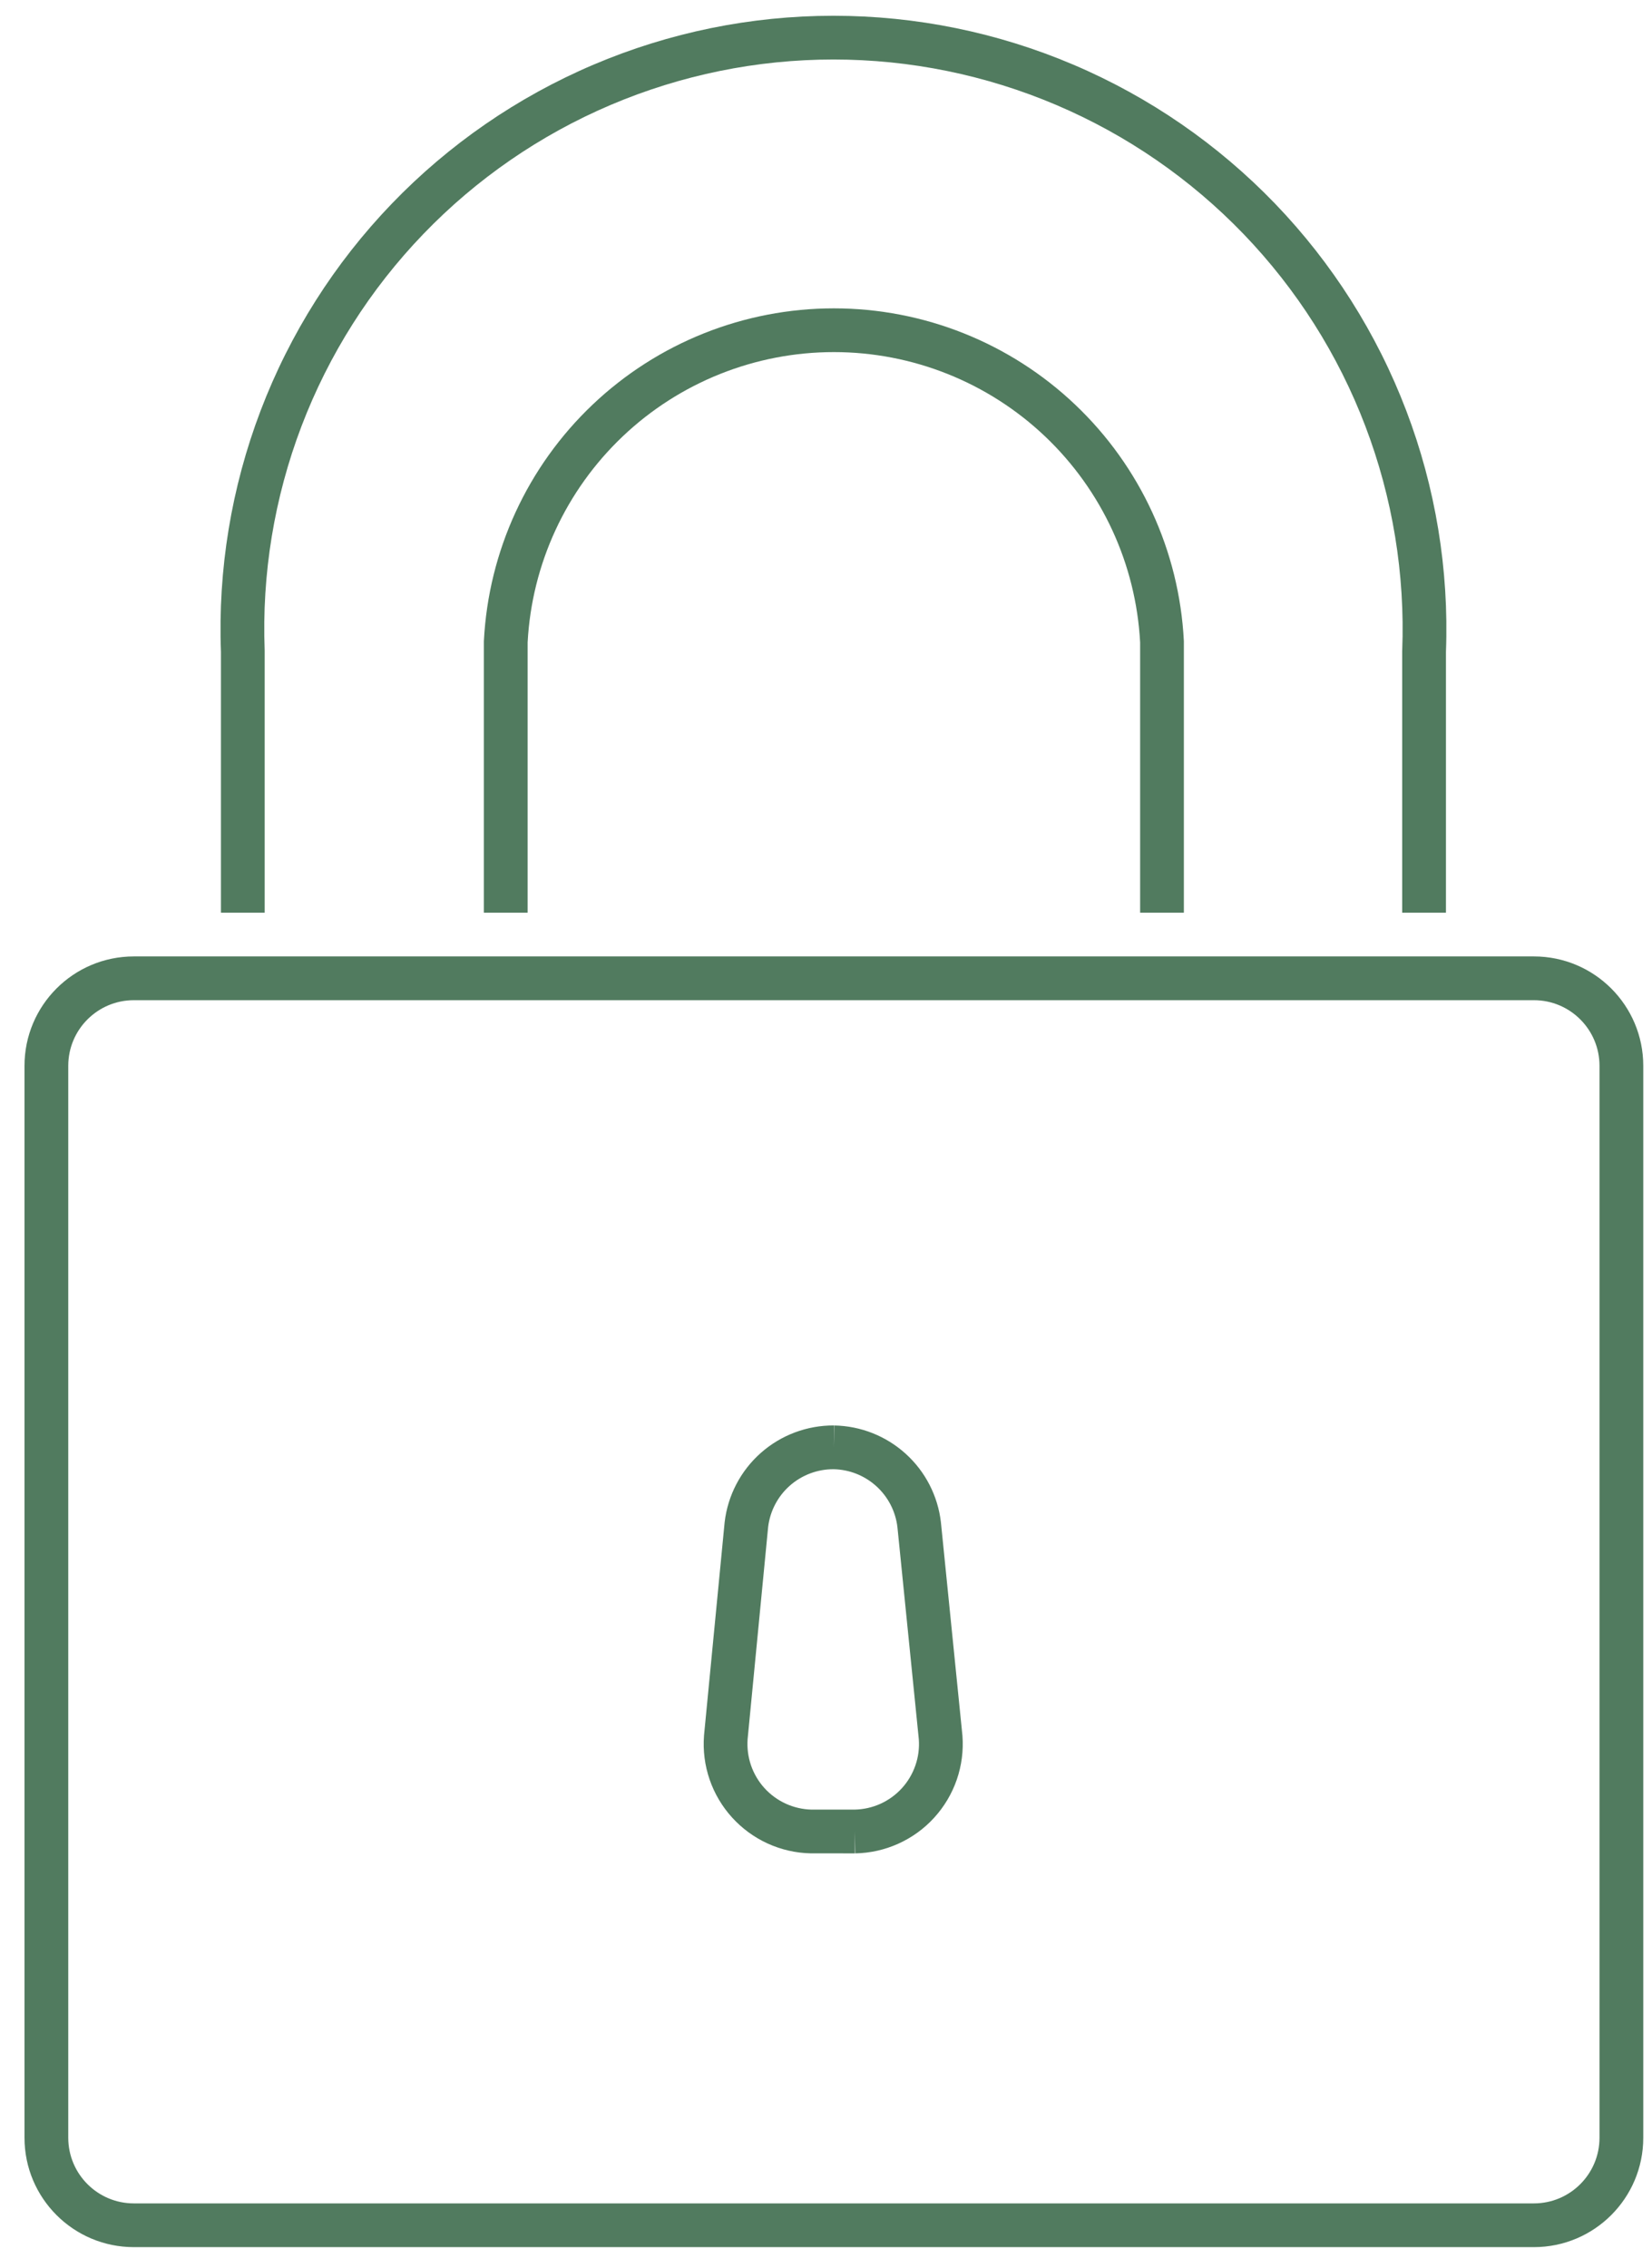
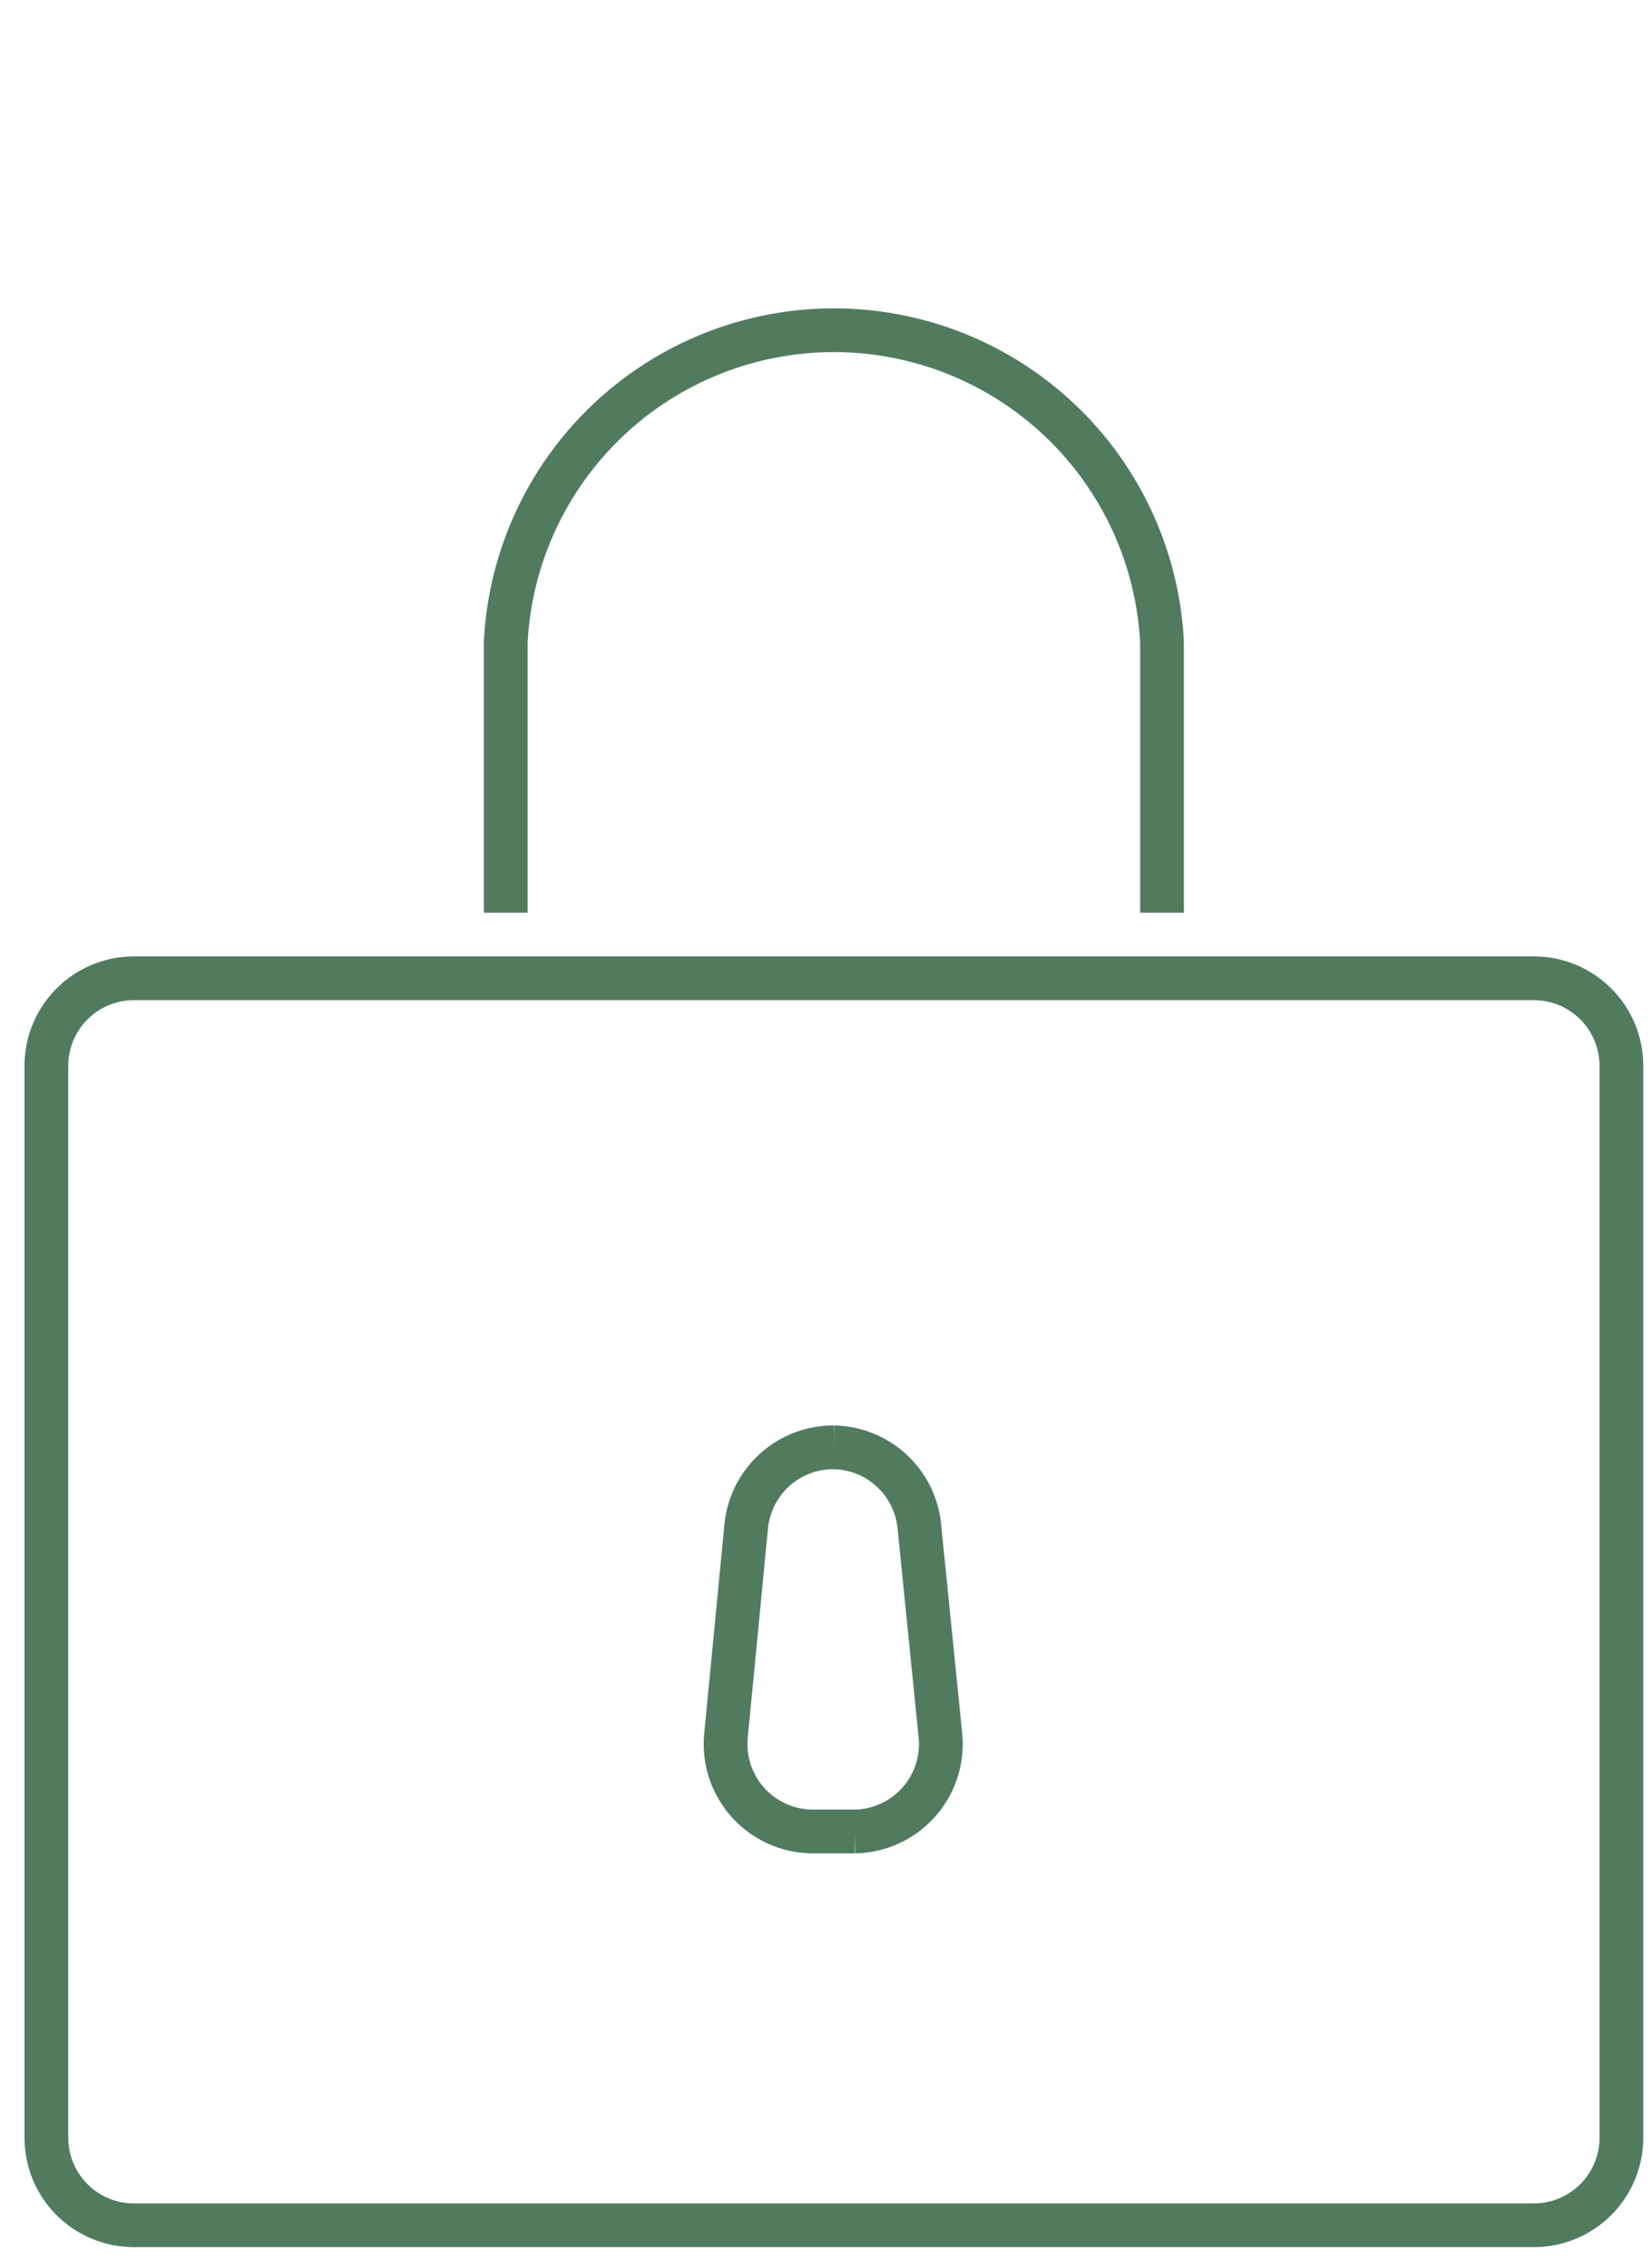
<svg xmlns="http://www.w3.org/2000/svg" width="59" height="81" viewBox="0 0 59 81" fill="none">
-   <path fill-rule="evenodd" clip-rule="evenodd" d="M29.766 0.563C26.82 0.563 23.905 1.157 21.194 2.311C18.484 3.464 16.034 5.153 13.992 7.275C11.949 9.398 10.356 11.911 9.308 14.664C8.262 17.412 7.78 20.342 7.891 23.281V32.594H9.453V23.251L9.453 23.236C9.347 20.502 9.795 17.776 10.768 15.22C11.742 12.663 13.221 10.33 15.118 8.359C17.014 6.388 19.289 4.82 21.806 3.749C24.323 2.678 27.03 2.125 29.766 2.125C32.501 2.125 35.208 2.678 37.725 3.749C40.242 4.82 42.517 6.388 44.414 8.359C46.31 10.33 47.79 12.663 48.763 15.22C49.736 17.776 50.184 20.502 50.079 23.236L50.078 23.251V32.594H51.641V23.281C51.752 20.342 51.27 17.412 50.223 14.664C49.175 11.911 47.582 9.398 45.54 7.275C43.497 5.153 41.047 3.464 38.337 2.311C35.627 1.157 32.711 0.563 29.766 0.563Z" fill="#517B5F" />
  <path fill-rule="evenodd" clip-rule="evenodd" d="M29.781 11.012C26.574 11.012 23.488 12.243 21.163 14.452C18.837 16.661 17.448 19.678 17.282 22.882L17.281 22.902V32.594H18.844V22.942C18.993 20.146 20.208 17.514 22.239 15.585C24.274 13.652 26.974 12.574 29.781 12.574C32.588 12.574 35.288 13.652 37.324 15.585C39.355 17.514 40.569 20.146 40.719 22.942V32.594H42.281V22.902L42.28 22.882C42.115 19.678 40.726 16.661 38.4 14.452C36.074 12.243 32.989 11.012 29.781 11.012Z" fill="#517B5F" />
  <path fill-rule="evenodd" clip-rule="evenodd" d="M4.781 35.719C3.487 35.719 2.438 36.768 2.438 38.062V76.344C2.438 77.638 3.487 78.688 4.781 78.688H54.781C56.076 78.688 57.125 77.638 57.125 76.344V38.062C57.125 36.768 56.076 35.719 54.781 35.719H4.781ZM0.875 38.062C0.875 35.905 2.624 34.156 4.781 34.156H54.781C56.939 34.156 58.688 35.905 58.688 38.062V76.344C58.688 78.501 56.939 80.25 54.781 80.25H4.781C2.624 80.25 0.875 78.501 0.875 76.344V38.062Z" fill="#517B5F" />
  <path fill-rule="evenodd" clip-rule="evenodd" d="M29.771 52.469C29.196 52.466 28.639 52.676 28.207 53.057C27.776 53.439 27.501 53.965 27.433 54.536L26.7 62.113C26.678 62.428 26.719 62.744 26.821 63.043C26.925 63.344 27.088 63.621 27.302 63.857C27.516 64.092 27.775 64.282 28.065 64.414C28.352 64.545 28.663 64.617 28.978 64.625H30.524C30.841 64.619 31.154 64.548 31.443 64.418C31.734 64.286 31.995 64.097 32.21 63.861C32.425 63.625 32.589 63.347 32.693 63.046C32.797 62.747 32.838 62.43 32.815 62.115L32.051 54.538C31.985 53.976 31.718 53.457 31.299 53.077C30.88 52.696 30.337 52.48 29.771 52.469ZM29.781 51.688L29.787 50.906C28.824 50.9 27.893 51.249 27.172 51.887C26.451 52.525 25.991 53.407 25.88 54.363L25.144 61.972L25.143 61.988C25.103 62.517 25.171 63.049 25.343 63.55C25.516 64.052 25.788 64.513 26.145 64.906C26.501 65.299 26.934 65.615 27.416 65.836C27.899 66.056 28.421 66.176 28.951 66.187L30.531 66.188V65.406L30.545 66.188C31.077 66.178 31.601 66.061 32.086 65.841C32.571 65.622 33.006 65.307 33.364 64.913C33.723 64.52 33.997 64.058 34.171 63.555C34.344 63.052 34.413 62.519 34.373 61.988L33.605 54.375L33.604 54.364C33.496 53.424 33.05 52.555 32.349 51.92C31.649 51.284 30.741 50.924 29.796 50.907L29.781 51.688Z" fill="#517B5F" />
</svg>